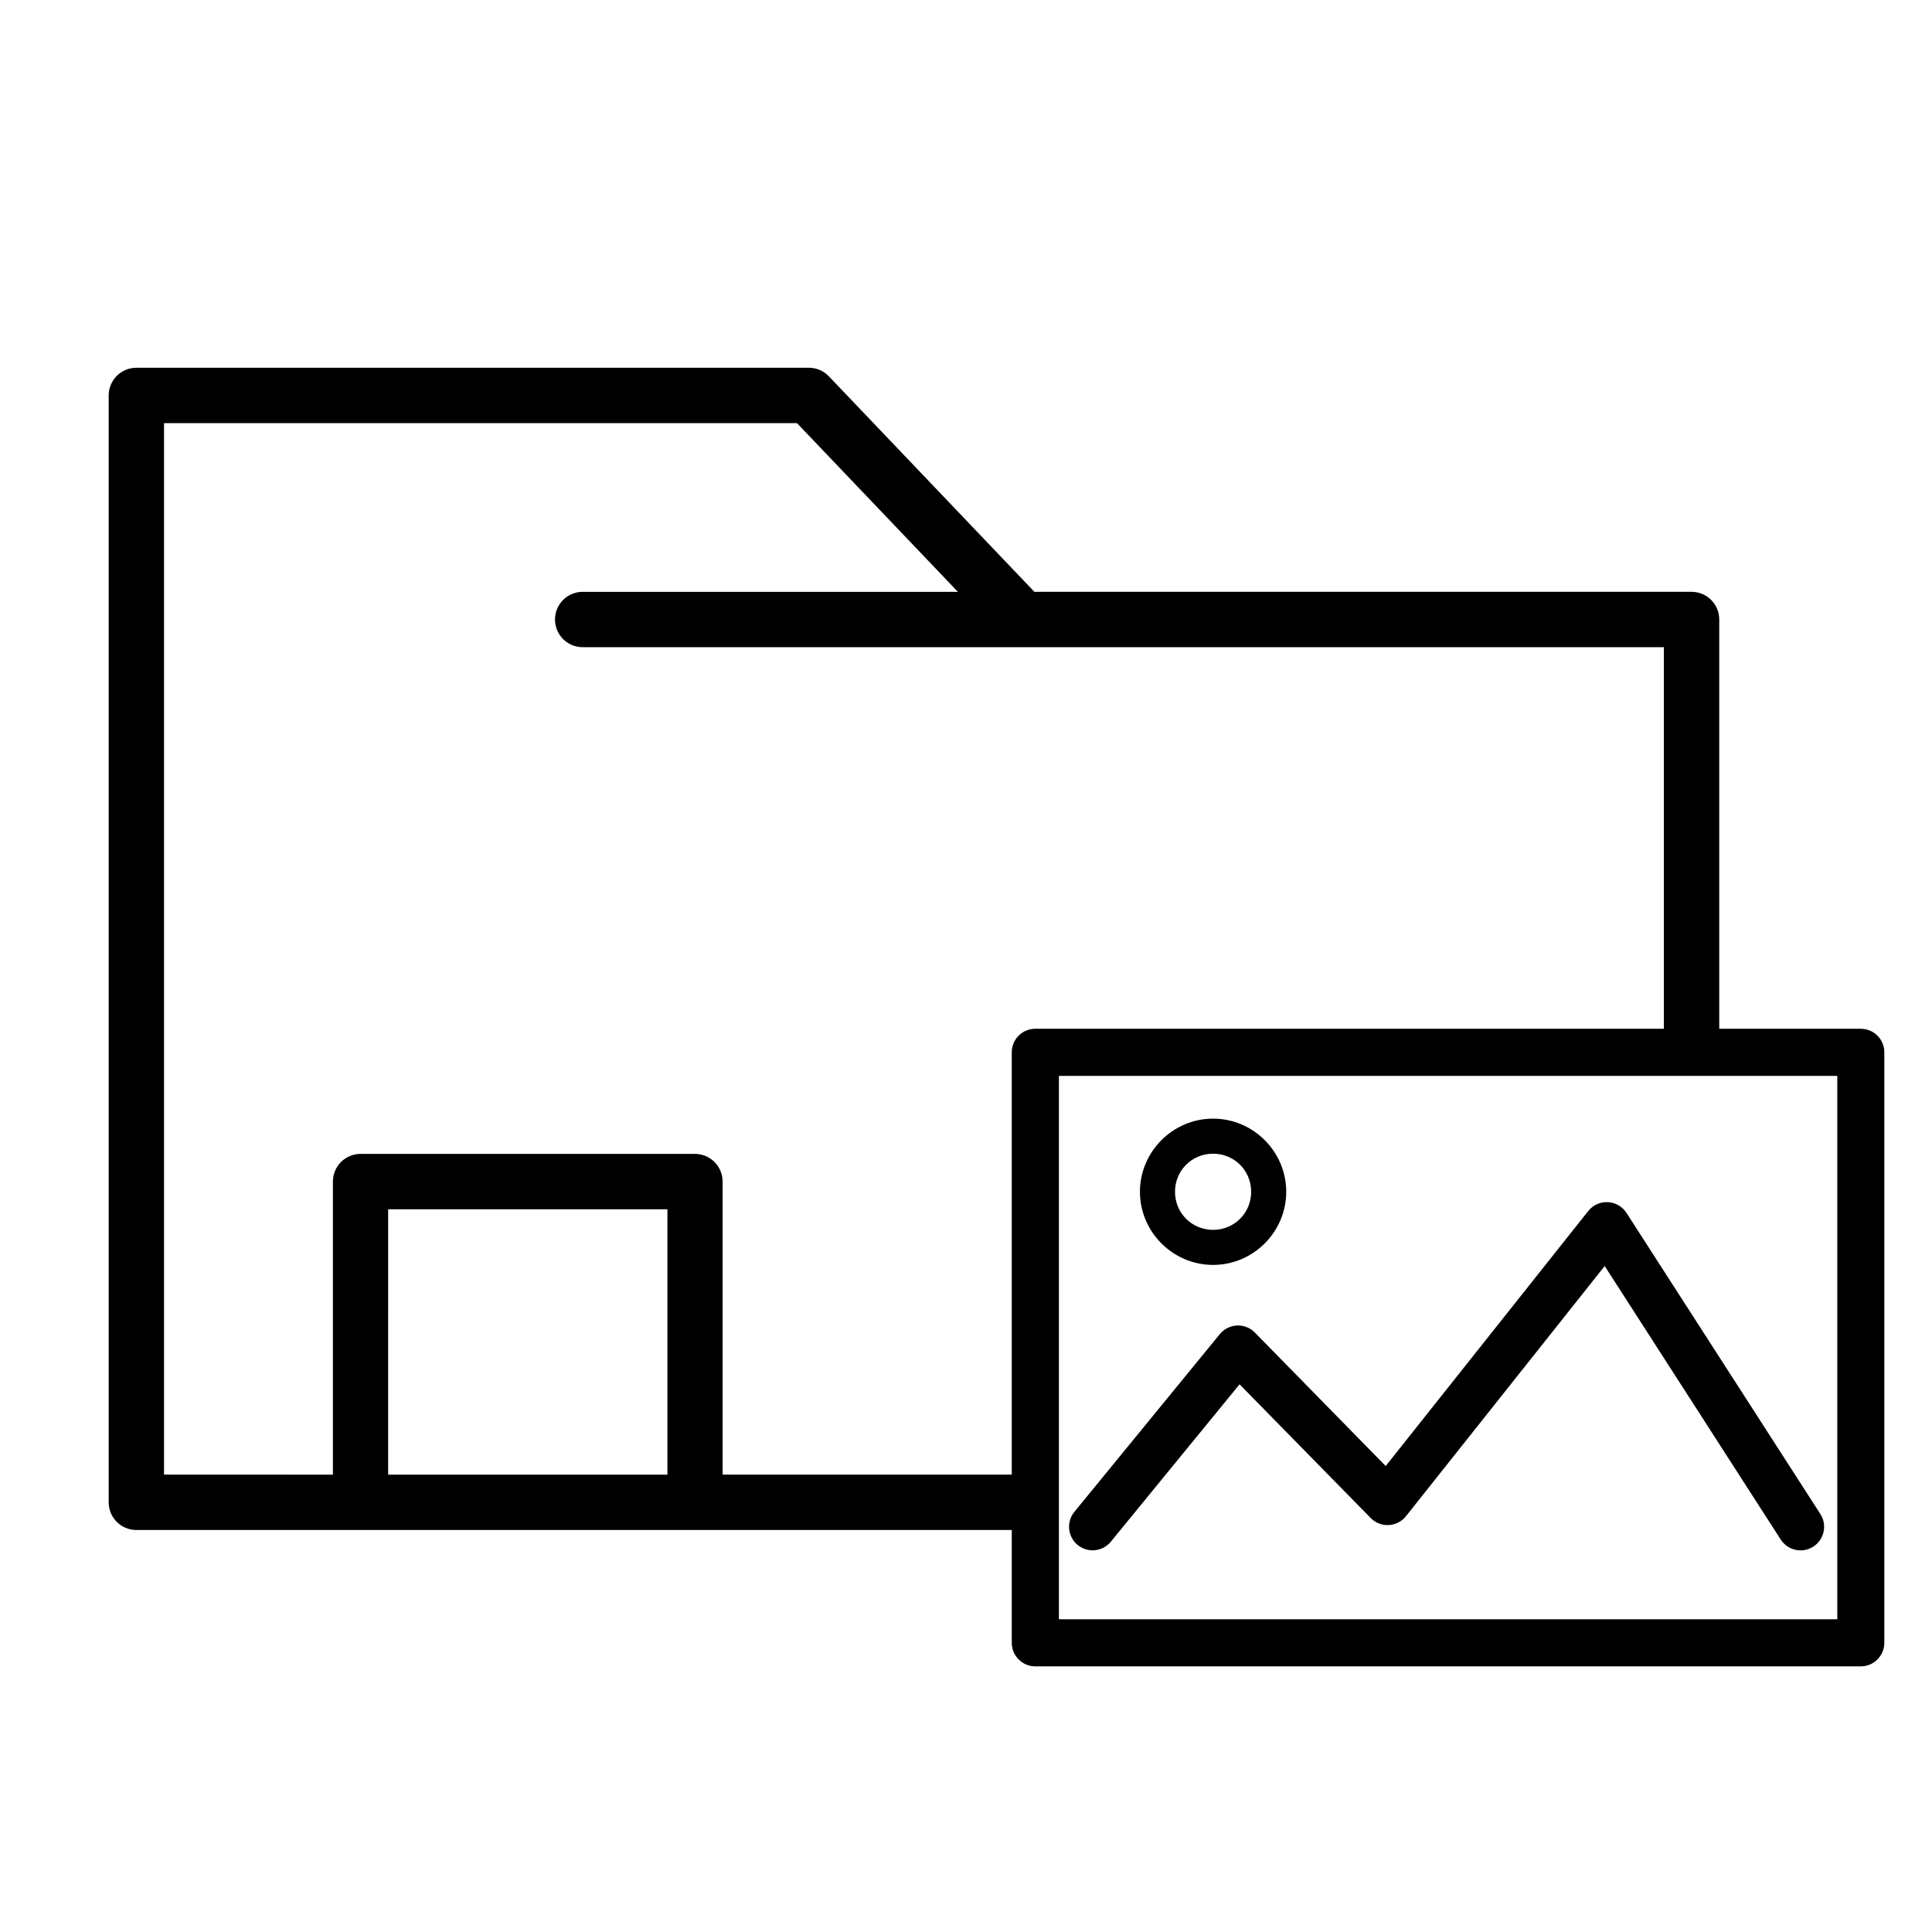
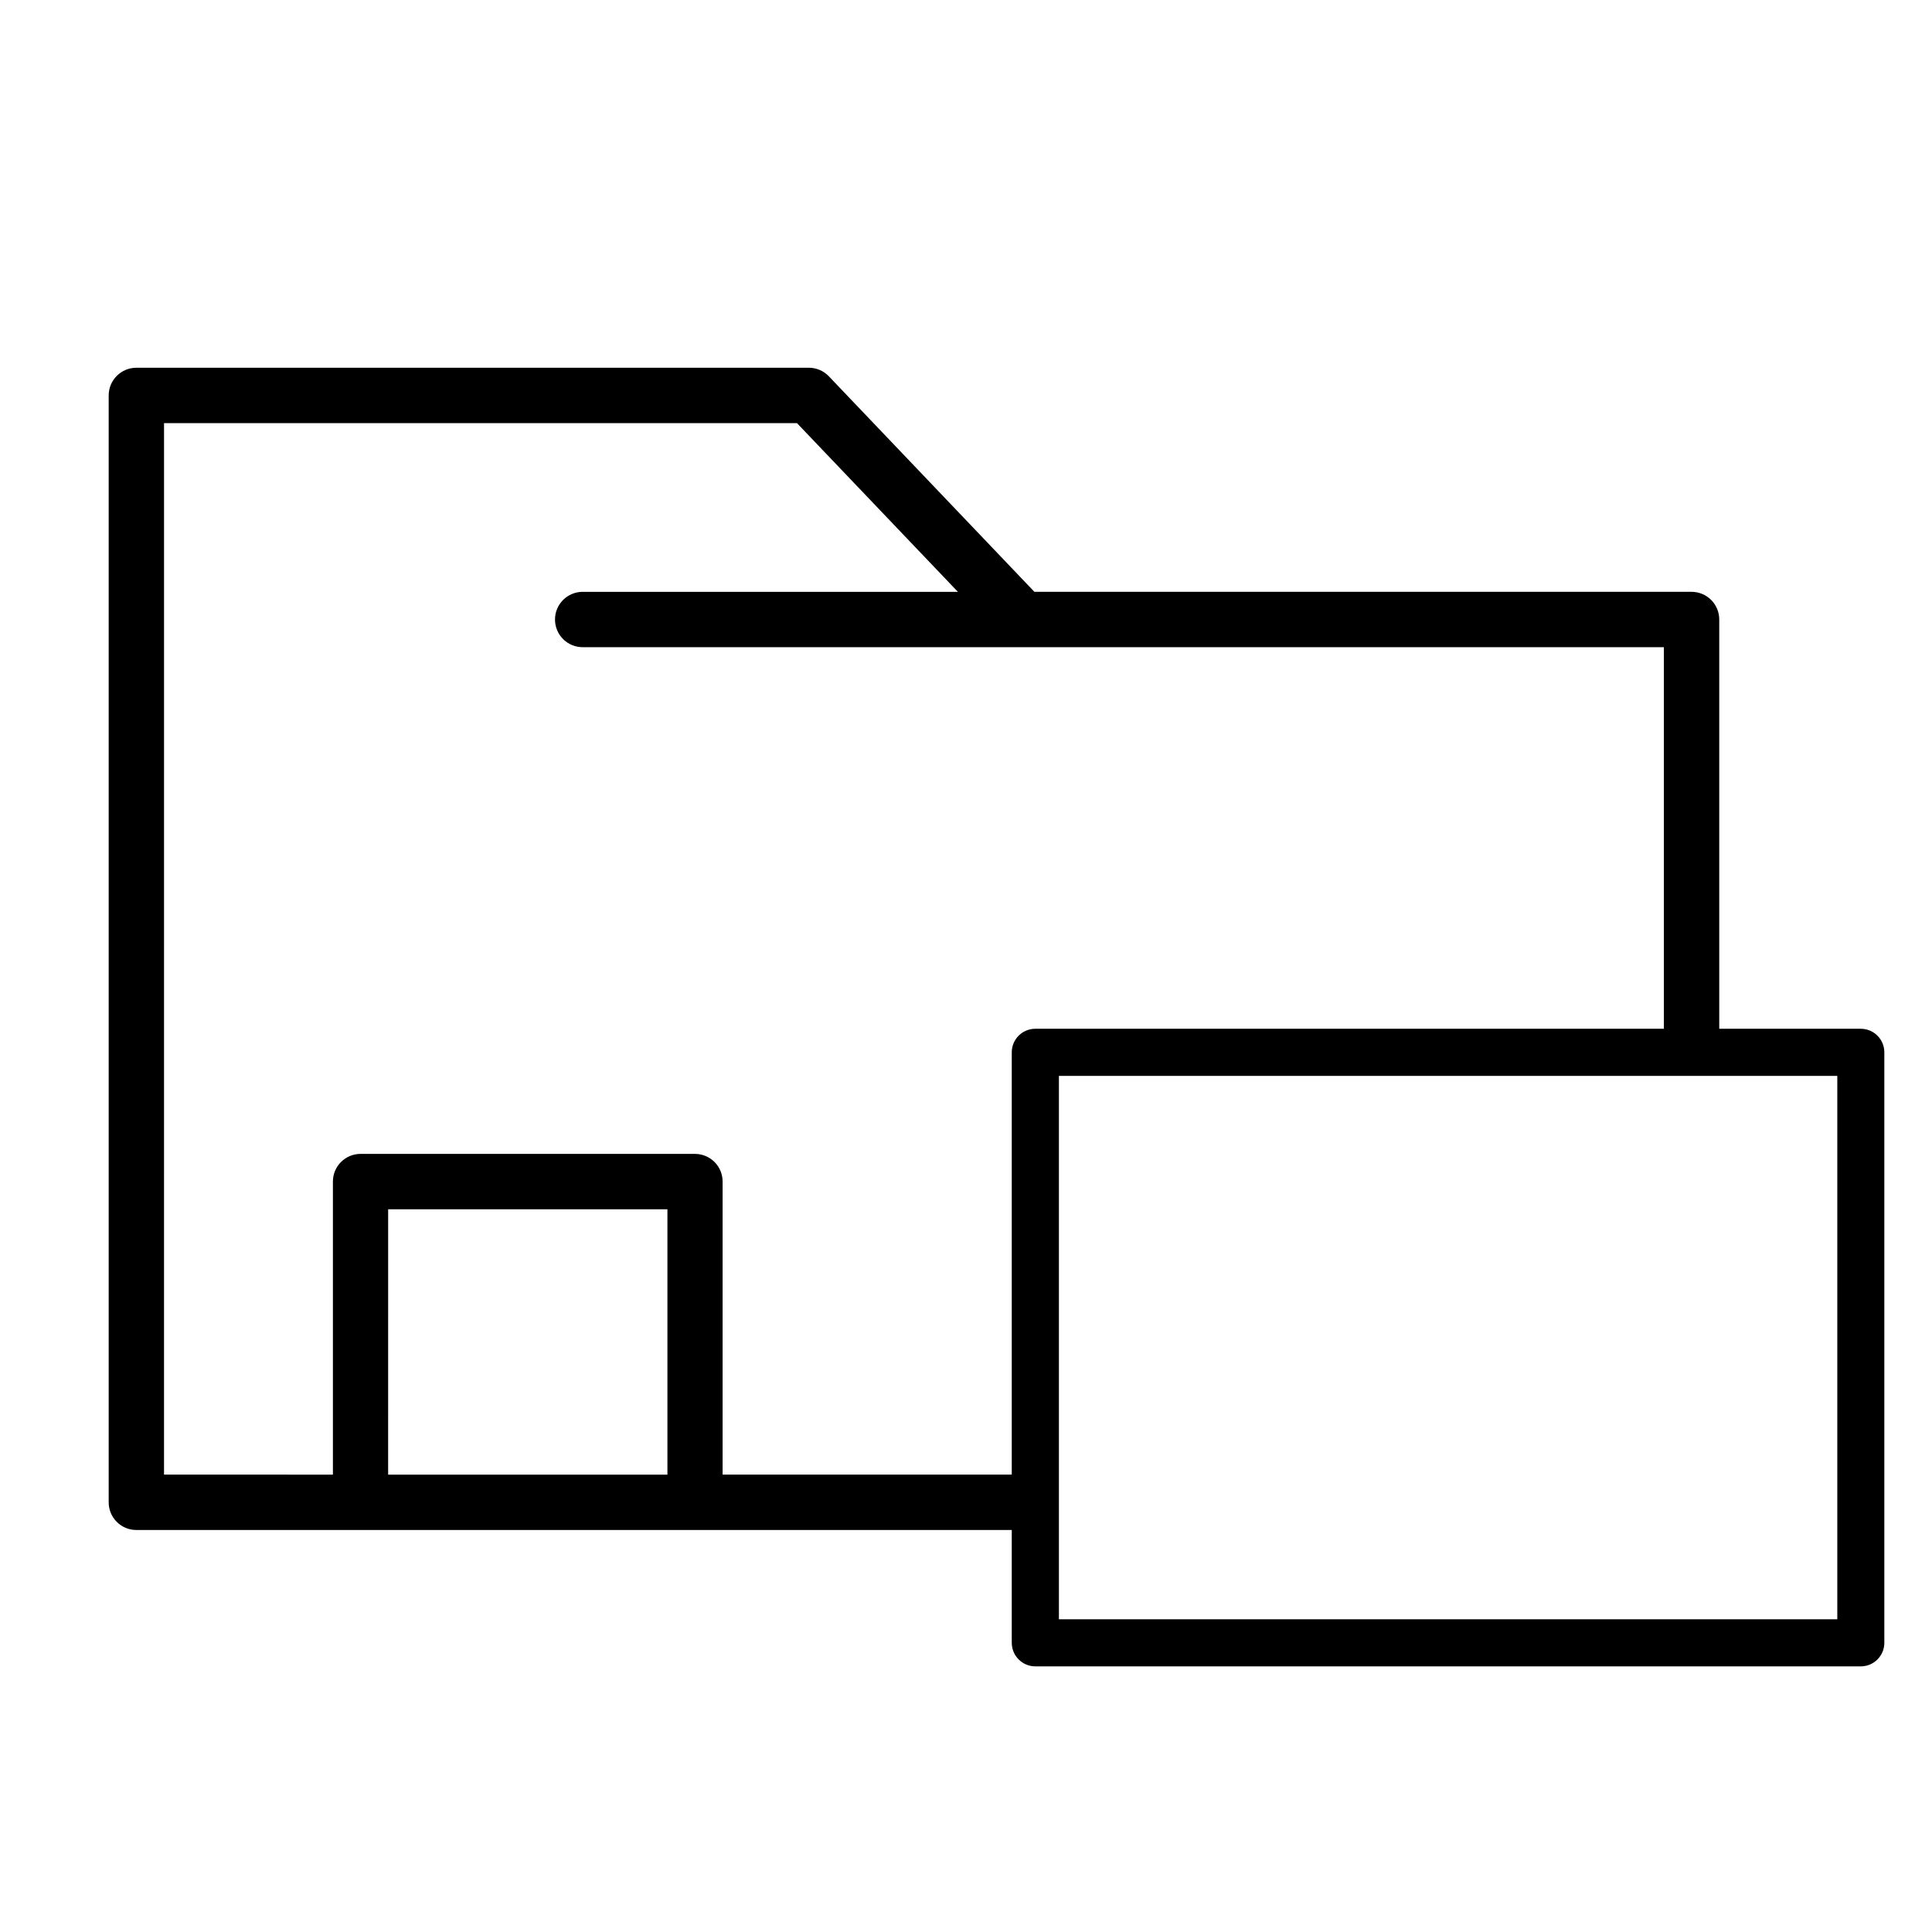
<svg xmlns="http://www.w3.org/2000/svg" fill="#000000" width="800px" height="800px" version="1.1" viewBox="144 144 512 512">
  <g>
    <path d="m180.14 241.46c-4.051-0.004-7.336 3.281-7.336 7.332v293.34c-0.004 4.051 3.281 7.336 7.332 7.332h231.99v29.902l0.004-0.004c0 1.656 0.66 3.246 1.832 4.414 1.172 1.172 2.762 1.828 4.418 1.828h218.76c3.441-0.008 6.227-2.801 6.227-6.242v-156.49c0-3.441-2.785-6.231-6.227-6.238h-37.523v-108.46c0.004-4.051-3.281-7.336-7.332-7.336h-174.16l-54.488-57.133c-1.387-1.441-3.301-2.254-5.301-2.25zm7.332 14.668h167.73l42.656 44.719-99.445-0.004c-1.945 0-3.809 0.773-5.184 2.148-1.379 1.375-2.148 3.242-2.148 5.188 0 1.945 0.77 3.809 2.148 5.188 1.375 1.375 3.238 2.144 5.184 2.144h286.53v101.12h-166.57 0.004c-1.656 0-3.246 0.656-4.418 1.824-1.172 1.172-1.832 2.758-1.832 4.414v111.92h-76.629v-77.66c0.004-1.945-0.77-3.812-2.144-5.188s-3.242-2.148-5.188-2.148h-88.648c-4.035 0.02-7.297 3.297-7.293 7.336v77.664l-44.758-0.004zm237.15 173h206.28v143.99h-206.28zm-177.76 35.344h74.012v70.328h-74.016z" />
-     <path d="m570.1 462.58c-2.016-0.102-3.949 0.777-5.203 2.356l-53.672 67.582-34.676-35.379c-1.242-1.266-2.969-1.945-4.742-1.863-1.773 0.082-3.426 0.918-4.551 2.293l-38.531 47.086c-1.051 1.281-1.547 2.926-1.383 4.574 0.164 1.648 0.977 3.164 2.258 4.211 1.281 1.051 2.93 1.547 4.574 1.383 1.648-0.164 3.164-0.977 4.211-2.258l34.113-41.711 34.754 35.438c1.254 1.277 2.996 1.957 4.785 1.867 1.789-0.094 3.453-0.953 4.566-2.356l52.656-66.293 46.656 72.488c0.898 1.391 2.312 2.371 3.93 2.723 1.617 0.352 3.309 0.043 4.703-0.852 1.391-0.898 2.371-2.309 2.723-3.93 0.352-1.617 0.043-3.309-0.852-4.703l-51.375-79.793c-1.09-1.699-2.93-2.766-4.945-2.863z" />
-     <path d="m465.48 440.45c-10.648 0-19.383 8.734-19.383 19.383 0 10.648 8.734 19.383 19.383 19.383s19.383-8.734 19.383-19.383c0-10.648-8.734-19.383-19.383-19.383zm0 9.293c5.629 0 10.09 4.461 10.09 10.09 0 5.629-4.461 10.09-10.09 10.09s-10.09-4.461-10.09-10.09c0-5.629 4.461-10.09 10.09-10.09z" fill-rule="evenodd" />
  </g>
</svg>